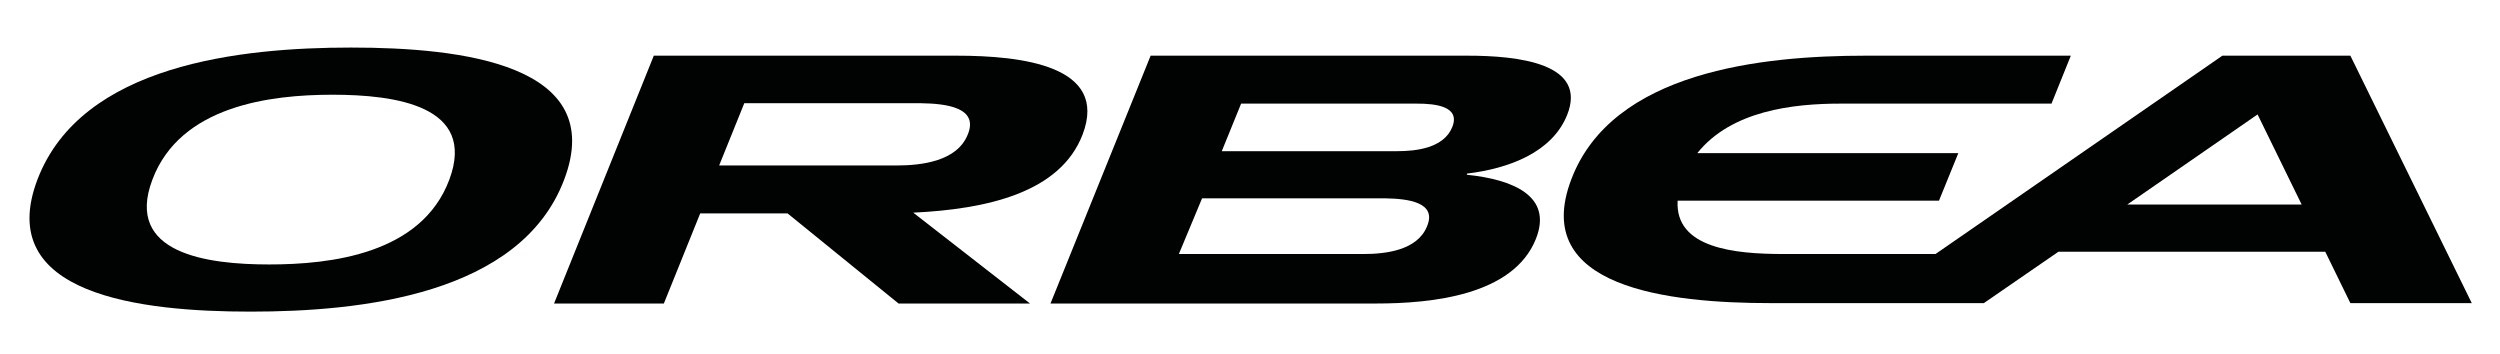
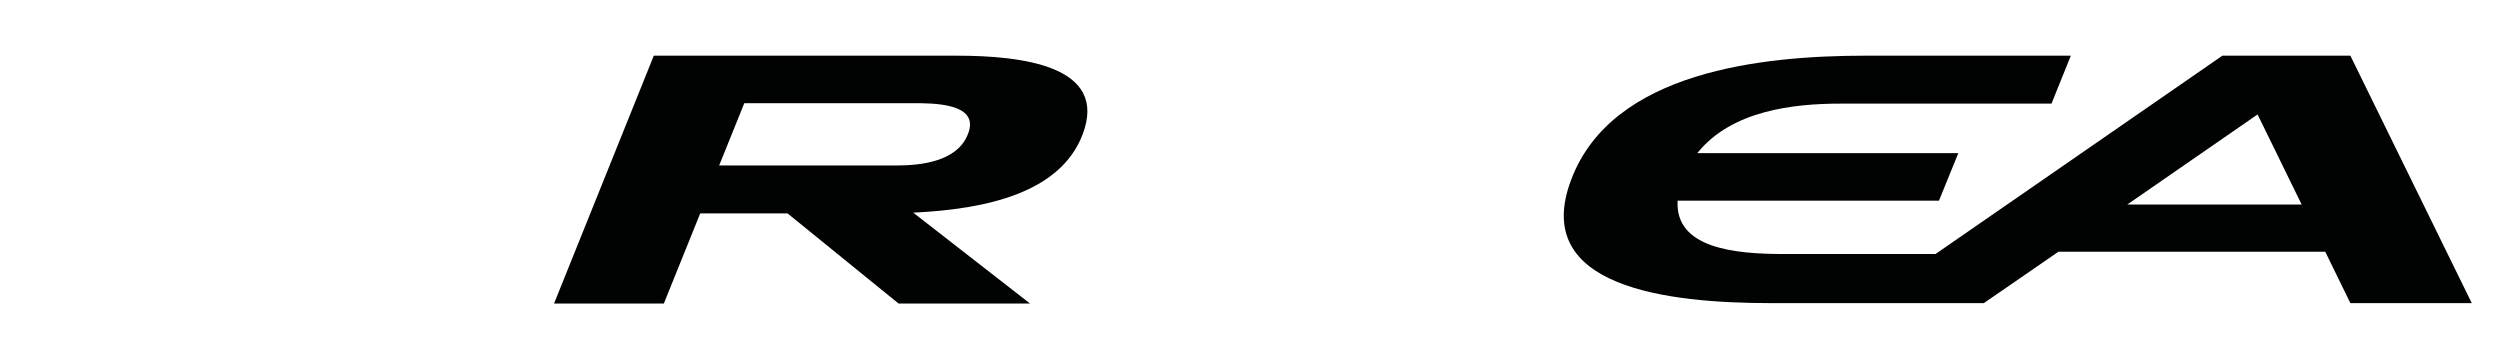
<svg xmlns="http://www.w3.org/2000/svg" id="Calque_1" x="0px" y="0px" viewBox="0 0 646.6 91.6" style="enable-background:new 0 0 646.6 91.6;" xml:space="preserve">
  <style type="text/css">	.st0{fill:#010202;}</style>
  <g>
-     <path class="st0" d="M90.8,12.3c-28.4,0-69.7,4.3-81.1,34.1C-1.7,76.3,36.4,80.6,64.8,80.6c28.4,0,69.8-4.3,81.1-34.1  C157.3,16.6,119.3,12.3,90.8,12.3z M116.2,46.5c-7.2,19.2-30.6,21.9-46.6,21.9c-16,0-37.4-2.8-30.2-21.9C46.6,27.3,70,24.5,86,24.5  C102.1,24.5,123.4,27.3,116.2,46.5z" />
-     <path class="st0" d="M379.5,14.4h-81.9l-25.9,64.1h84.2c14.4,0,35.4-2.1,41.3-16.6c4.6-11.3-6.1-15.5-17.8-16.7v-0.3  c10.9-1.3,22-5.5,25.9-15.1C410.7,16.4,392.8,14.4,379.5,14.4z M369.1,58.5c-2.5,6.3-10.8,7.2-16.5,7.2h-47.7l6-14.4h47.5  C364.1,51.4,371.7,52.3,369.1,58.5z M375.6,32.9c-2.2,5.4-9.3,6.2-14.2,6.2H316l5-12.3h45.5C371.3,26.8,377.8,27.5,375.6,32.9z" />
    <path class="st0" d="M247.4,14.4h-78.3l-25.8,64.1h28.4l9.4-23.3h22.6l28.7,23.3h34L236.2,55c18.9-0.9,38-5.1,43.8-20.2  C286.8,17,264.3,14.4,247.4,14.4z M250.3,34.8c-2.8,7-12.1,8-18.5,8h-45.8l6.5-16.1h45.8C244.7,26.8,253.2,27.8,250.3,34.8z" />
    <path class="st0" d="M607.9,14.4h-33.1l-74.2,51.3h-39.3c-12.7,0-28.1-1.5-27.4-13.8h67.6l5-12.3h-67.5c8.8-11,24.8-12.8,37-12.8  h54.6l5-12.4l-53.1,0c-26.7,0-65.5,4-76.1,32c-10.7,28,25,32,51.7,32l55,0l19.3-13.3h69l6.5,13.3h31.4L607.9,14.4z M550.2,52.9  l33.7-23.3l11.4,23.3H550.2z" />
  </g>
</svg>